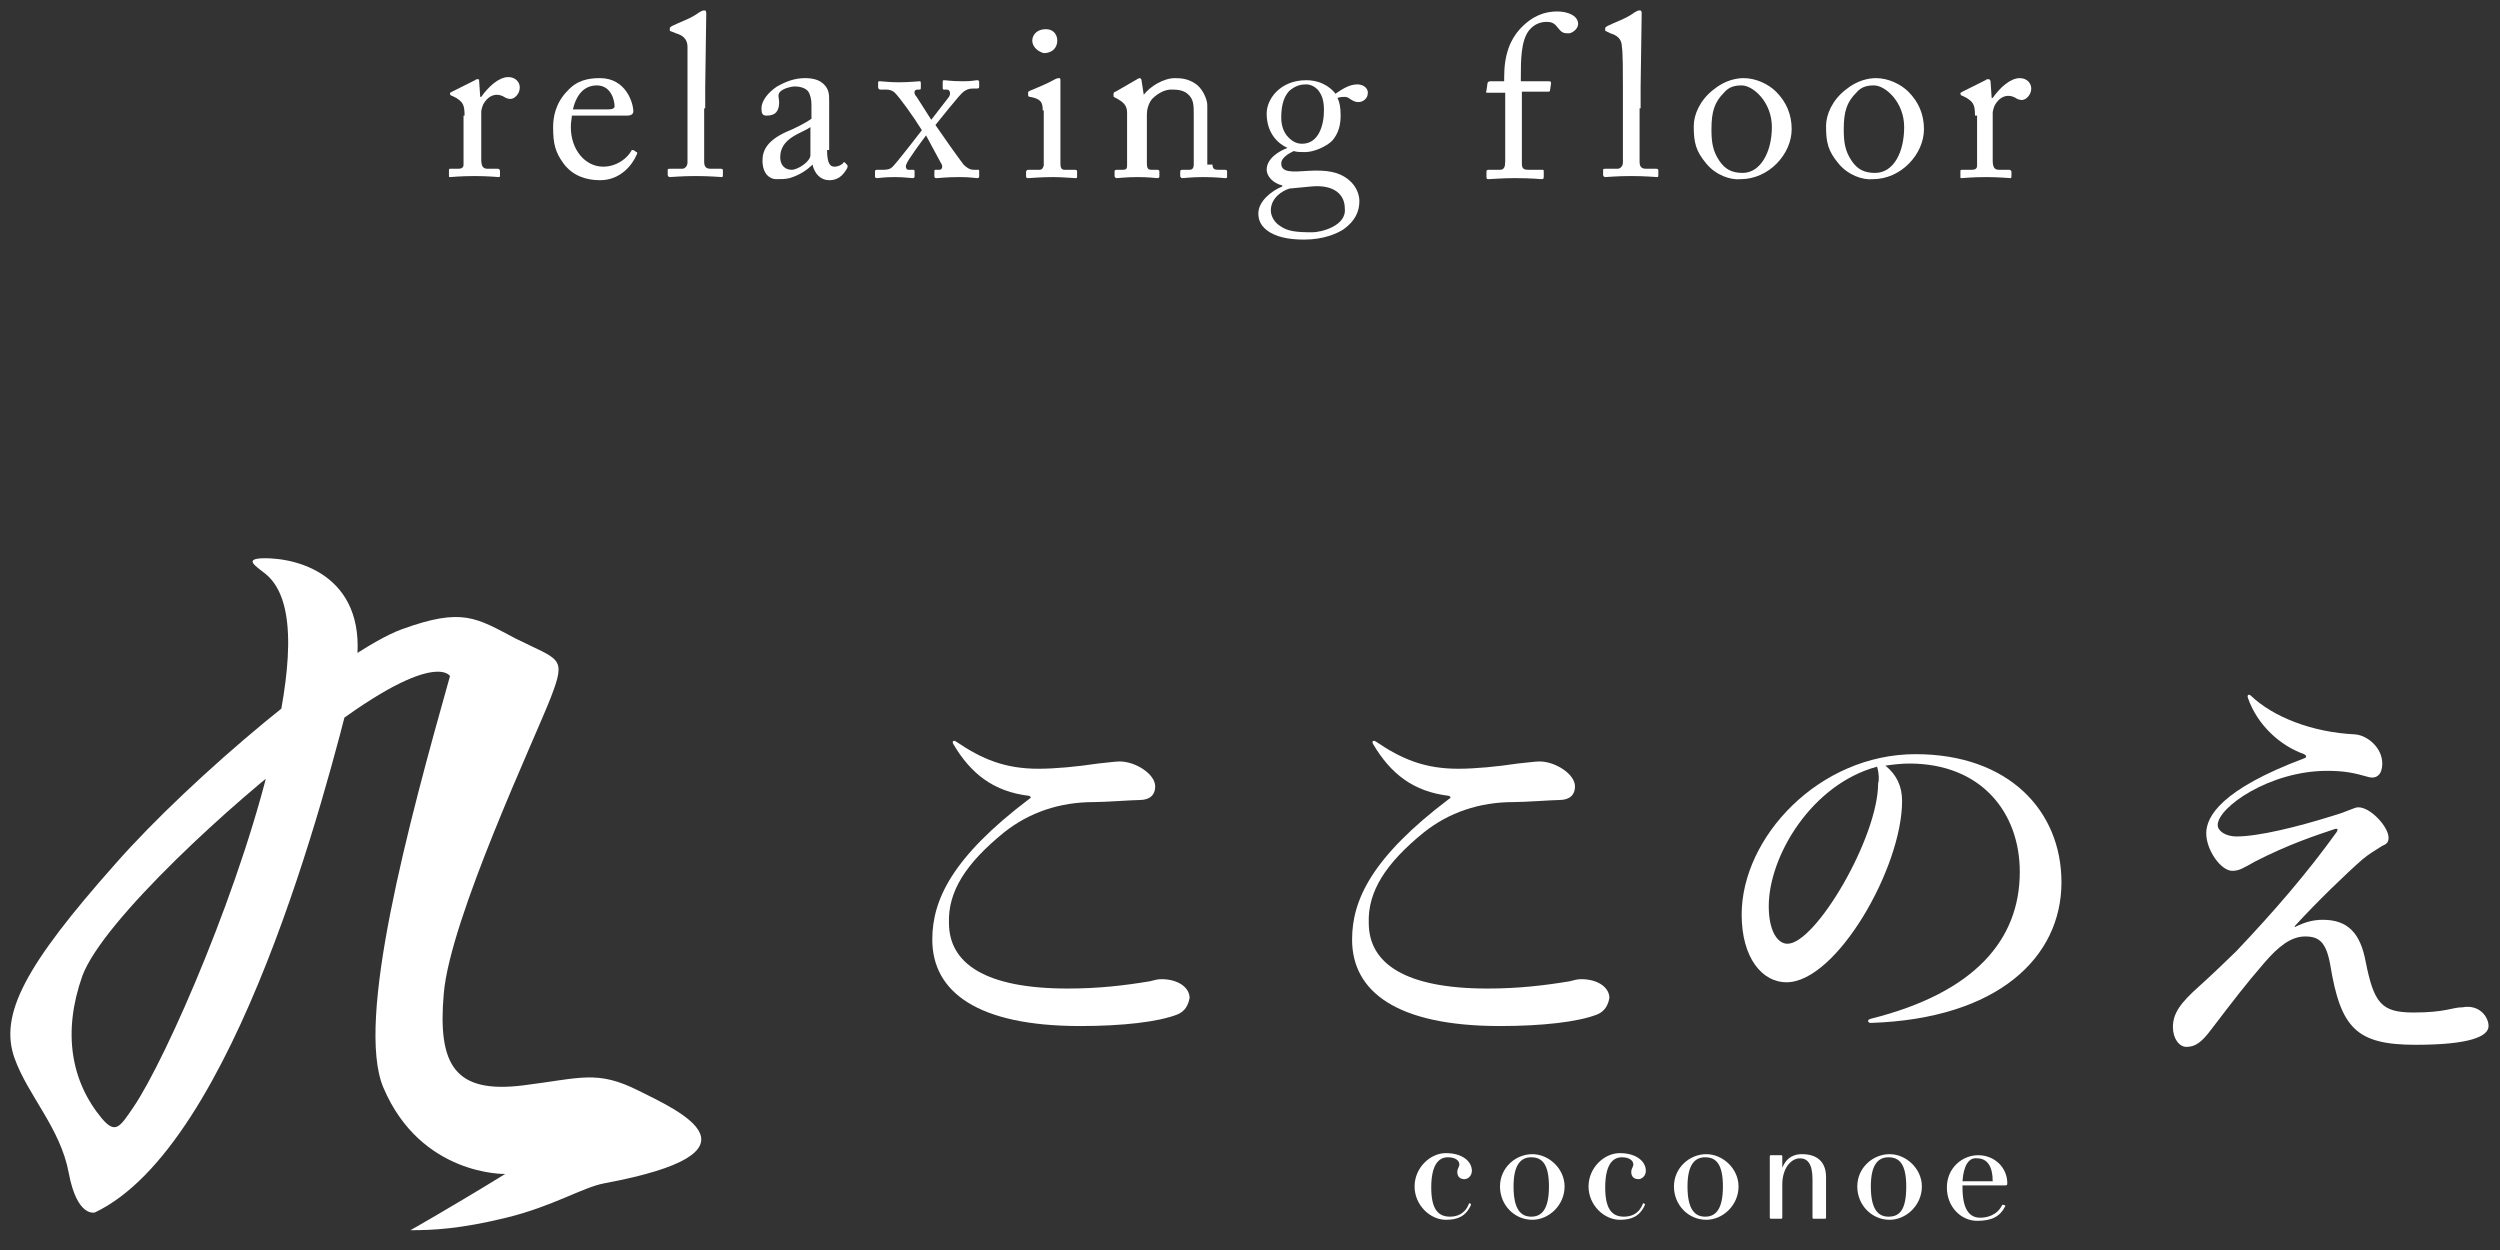
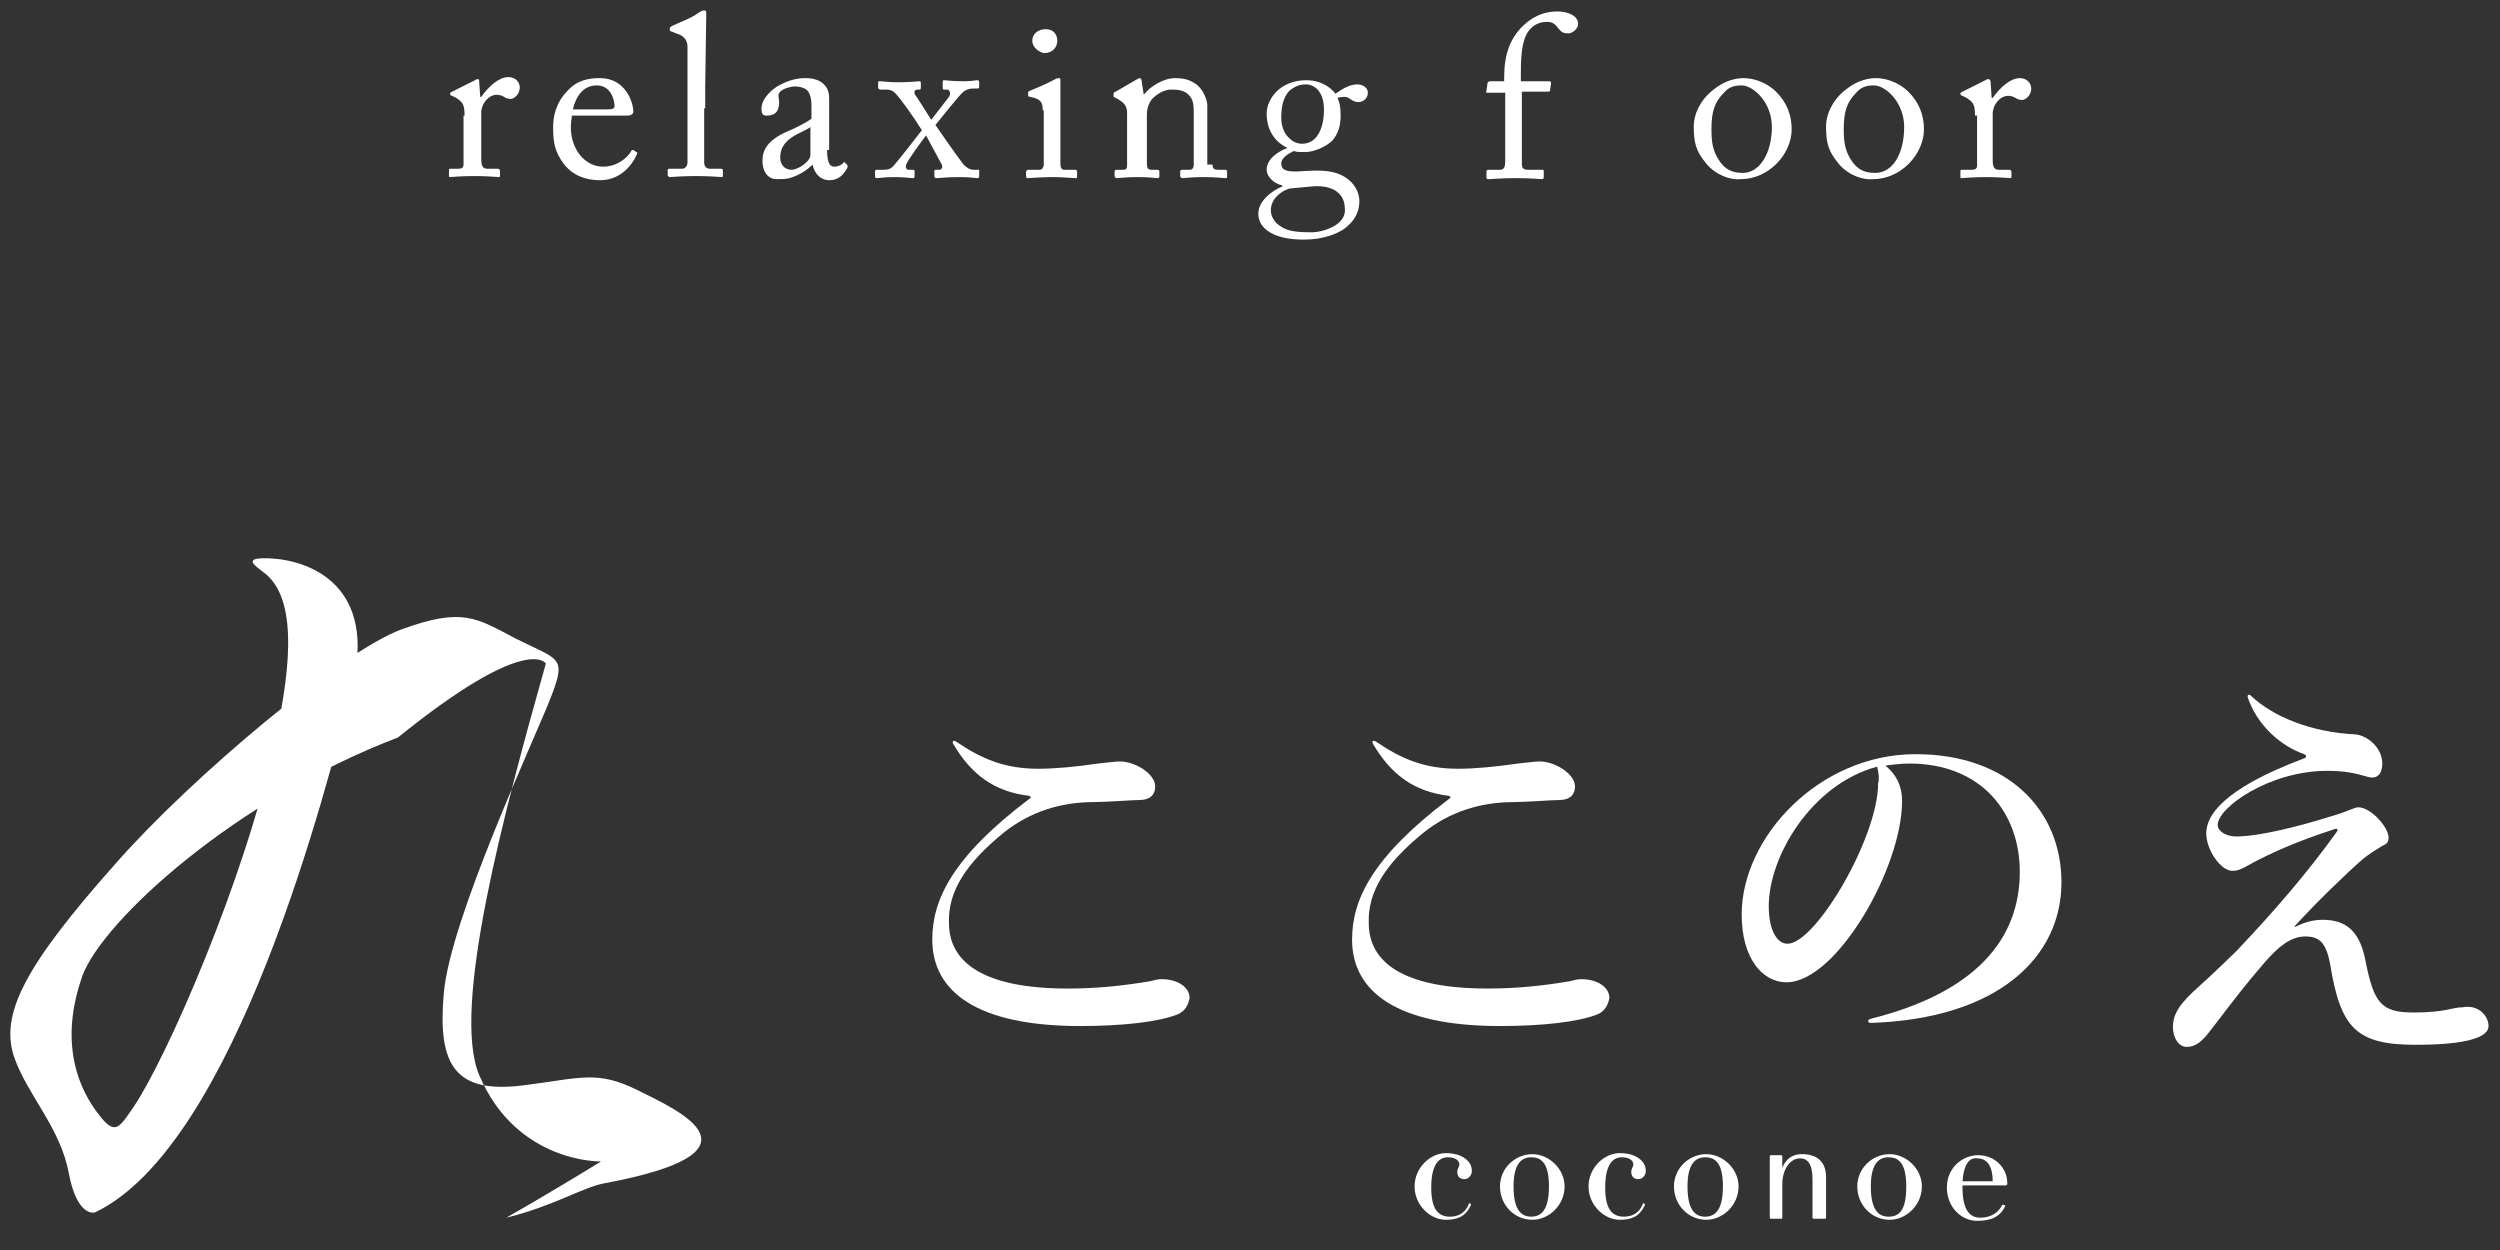
<svg xmlns="http://www.w3.org/2000/svg" version="1.1" id="レイヤー_1" x="0px" y="0px" width="240px" height="120px" viewBox="0 0 240 120" style="enable-background:new 0 0 240 120;" xml:space="preserve">
  <rect x="0" y="0" width="240" height="120" fill="#333333" stroke="none" />
  <style type="text/css">
	.st0{fill:#FFFFFF;}
	.st1{fill-rule:evenodd;clip-rule:evenodd;fill:#FFFFFF;}
	.st2{fill:#C6A647;}
</style>
  <g>
    <g>
-       <path class="st0" d="M25.5,55.1c-1-0.8-2.4-1.6,0.4-1.5c4.1,0.2,10.3,2.8,7.9,12.4s-11.2,44-24.7,50.4c0,0-1.7,0.5-2.5-3.8    s-3.9-7.4-5.2-11c-1.5-4.2,1-8.9,9.7-18.7c7.3-8.3,21.7-20.4,27.5-22.5c5.8-2.1,7.1-1.1,10.9,0.9c4.2,2.1,4.9,1.7,3.4,5.6    c-1.5,3.9-9.7,21.3-10.3,28.5c-0.6,6.9,1.1,9.6,7.6,8.8c5.6-0.7,7.1-1.5,11.1,0.5c4,2,12.8,5.9-3.3,8.9c-2.1,0.4-4.9,2.2-9.4,3.3    s-7.1,1.2-9.2,1.2c0,0,3.9-2.2,9.1-5.4c0,0-8.1,0.2-11.7-8.3c-2.7-6.4,2.4-25.3,6.4-39.5c0,0-1.7-3-14.2,7.1    C22.7,76.7,9.9,88.3,7.9,93.7c-1.9,5.4-1.1,10.1,1.9,13.7c1.3,1.5,1.7,0.8,3-1.1c3.2-4.7,10.7-21.9,13.5-34.8    C27.7,65.3,28.8,57.8,25.5,55.1z" />
+       <path class="st0" d="M25.5,55.1c-1-0.8-2.4-1.6,0.4-1.5c4.1,0.2,10.3,2.8,7.9,12.4s-11.2,44-24.7,50.4c0,0-1.7,0.5-2.5-3.8    s-3.9-7.4-5.2-11c-1.5-4.2,1-8.9,9.7-18.7c7.3-8.3,21.7-20.4,27.5-22.5c5.8-2.1,7.1-1.1,10.9,0.9c4.2,2.1,4.9,1.7,3.4,5.6    c-1.5,3.9-9.7,21.3-10.3,28.5c-0.6,6.9,1.1,9.6,7.6,8.8c5.6-0.7,7.1-1.5,11.1,0.5c4,2,12.8,5.9-3.3,8.9c-2.1,0.4-4.9,2.2-9.4,3.3    c0,0,3.9-2.2,9.1-5.4c0,0-8.1,0.2-11.7-8.3c-2.7-6.4,2.4-25.3,6.4-39.5c0,0-1.7-3-14.2,7.1    C22.7,76.7,9.9,88.3,7.9,93.7c-1.9,5.4-1.1,10.1,1.9,13.7c1.3,1.5,1.7,0.8,3-1.1c3.2-4.7,10.7-21.9,13.5-34.8    C27.7,65.3,28.8,57.8,25.5,55.1z" />
      <g>
        <g>
          <path class="st0" d="M113,97.4c-1.8,0.7-5.2,1.1-9.3,1.1c-9.9,0-14.2-3.3-14.2-8.3c0-3.8,1.9-7.9,9.3-13.5      c0.2-0.1,0.2-0.2,0-0.3c-3.4-0.4-5.6-2.1-7.3-5c-0.1-0.2,0-0.4,0.3-0.2c2.5,1.7,4.7,2.6,7.9,2.6c1.6,0,3.7-0.2,5.7-0.5      c1-0.1,1.7-0.2,2.1-0.2c1.5,0,3.4,1.2,3.4,2.4c0,0.8-0.5,1.3-1.5,1.3c-0.6,0-3.3,0.2-4.4,0.2c-3.3,0-6.2,1-8.6,2.9      c-3.7,3-5.4,5.7-5.3,8.7c0,3.9,3.5,6.3,11.4,6.3c3,0,5.5-0.3,7.9-0.7c0.4-0.1,0.7-0.2,1.1-0.2c1.6,0,2.7,0.8,2.7,1.8      C114.1,96.4,113.8,97.1,113,97.4z" />
          <path class="st0" d="M153.3,97.4c-1.8,0.7-5.2,1.1-9.3,1.1c-9.9,0-14.2-3.3-14.2-8.3c0-3.8,1.9-7.9,9.3-13.5      c0.2-0.1,0.2-0.2,0-0.3c-3.4-0.4-5.6-2.1-7.3-5c-0.1-0.2,0-0.4,0.3-0.2c2.5,1.7,4.7,2.6,7.9,2.6c1.6,0,3.7-0.2,5.7-0.5      c1-0.1,1.7-0.2,2.1-0.2c1.5,0,3.4,1.2,3.4,2.4c0,0.8-0.5,1.3-1.5,1.3c-0.6,0-3.3,0.2-4.4,0.2c-3.3,0-6.2,1-8.6,2.9      c-3.7,3-5.4,5.7-5.3,8.7c0,3.9,3.5,6.3,11.4,6.3c3,0,5.5-0.3,7.9-0.7c0.4-0.1,0.7-0.2,1.1-0.2c1.6,0,2.7,0.8,2.7,1.8      C154.4,96.4,154.1,97.1,153.3,97.4z" />
          <path class="st0" d="M197.9,84.7c0,7.2-6.1,13.1-18.3,13.5c-0.3,0-0.4-0.3,0-0.4c10-2.5,14.3-7.6,14.3-14.1      c0-5.7-3.7-10.4-10.6-10.4c-0.8,0-1.6,0.1-2.3,0.2c1.1,0.9,1.6,2,1.6,3.4c0,6.4-6.3,17.4-11.1,17.4c-2.3,0-4.3-2.3-4.3-6.5      c0-7.4,7.4-15.4,16.7-15.4C192.8,72.4,197.9,77.8,197.9,84.7z M180.2,73.6c-6.3,1.7-10.4,8.6-10.4,13.4c0,2.3,0.8,3.6,1.8,3.6      c2.7,0,8.7-10.2,8.7-15.4C180.4,74.9,180.4,74.3,180.2,73.6z" />
          <path class="st0" d="M238.9,98.5c0,1-1.8,1.8-7,1.8c-5.7,0-7.2-1.6-8.2-7.7c-0.4-2.2-1.1-2.7-2.4-2.7c-1.4,0-2.6,1-3.9,2.5      c-1.9,2.2-2.8,3.4-5.1,6.4c-0.9,1.2-1.5,1.7-2.4,1.7c-0.7,0-1.3-0.8-1.3-1.9c0-1.3,0.7-2.3,2.5-3.9c0.9-0.8,3-2.8,3.6-3.4      c3.6-3.8,6.8-7.5,9.6-11.4c0.2-0.3,0.1-0.4-0.2-0.3c-1.8,0.6-4.5,1.5-7.6,3.1c-1.1,0.6-1.5,0.9-2.2,0.9c-1.1,0-2.5-2-2.5-3.6      c0-1.6,1.4-4.2,9.4-7.2c0.3-0.1,0.2-0.3,0-0.4c-2.3-0.8-4.5-2.8-5.4-5.4c-0.1-0.3,0.1-0.4,0.3-0.2c2.1,2,5.8,3.5,10,3.7      c1.2,0.1,2.6,1.3,2.6,2.8c0,1-0.5,1.5-1.3,1.3c-1.4-0.4-2.3-0.6-4-0.6c-5.5,0-10.5,3.5-10.5,5.2c0,0.6,0.8,1.1,1.8,1.1      c2.1,0,5.8-0.9,9.3-2c1.4-0.4,2-0.8,2.4-0.8c1.2,0,2.9,1.9,2.9,2.9c0,0.4-0.1,0.6-0.6,0.8c-0.8,0.5-1.3,0.8-1.9,1.3      c-1.5,1.3-4.4,4.1-6.5,6.4c0,0.1,0,0.1,0,0.1c1-0.5,1.8-0.7,2.7-0.7c2.4,0,3.6,1.3,4.1,4c0.8,4,1.5,4.9,4.6,4.9      c3.1,0,3.7-0.5,4.7-0.5C238,96.4,238.9,97.6,238.9,98.5z" />
        </g>
      </g>
      <g>
        <path class="st0" d="M141.2,115.7c-0.5,1.1-1.3,1.4-2.4,1.4c-1.5,0-3-1.4-3-3.2c0-1.8,1.5-3.2,3-3.2c1.6,0,2.5,0.8,2.5,1.7     c0,0.5-0.4,0.8-0.7,0.8c-0.4,0-0.7-0.2-0.7-0.7c0-0.3,0.2-0.5,0.2-0.7c0-0.4-0.4-0.7-1.1-0.7c-1,0-1.6,0.9-1.6,2.9     c0,2,0.6,2.8,1.8,2.8c0.6,0,1.4-0.2,1.8-1.2C141,115.4,141.3,115.6,141.2,115.7z" />
        <path class="st0" d="M150.2,113.9c0,1.8-1.5,3.2-3.1,3.2c-1.7,0-3.1-1.4-3.1-3.2c0-1.8,1.5-3.1,3.1-3.1     C148.7,110.8,150.2,112.2,150.2,113.9z M148.7,113.9c0-2.2-0.7-2.8-1.7-2.8c-1,0-1.7,0.7-1.7,2.8c0,2.2,0.7,2.9,1.7,2.9     C148,116.8,148.7,116.1,148.7,113.9z" />
        <path class="st0" d="M157.9,115.7c-0.5,1.1-1.3,1.4-2.4,1.4c-1.5,0-3-1.4-3-3.2c0-1.8,1.5-3.2,3-3.2c1.6,0,2.5,0.8,2.5,1.7     c0,0.5-0.4,0.8-0.7,0.8c-0.4,0-0.7-0.2-0.7-0.7c0-0.3,0.2-0.5,0.2-0.7c0-0.4-0.4-0.7-1.1-0.7c-1,0-1.6,0.9-1.6,2.9     c0,2,0.6,2.8,1.8,2.8c0.6,0,1.4-0.2,1.8-1.2C157.7,115.4,158,115.6,157.9,115.7z" />
        <path class="st0" d="M166.9,113.9c0,1.8-1.5,3.2-3.1,3.2c-1.7,0-3.1-1.4-3.1-3.2c0-1.8,1.5-3.1,3.1-3.1     C165.4,110.8,166.9,112.2,166.9,113.9z M165.4,113.9c0-2.2-0.7-2.8-1.7-2.8c-1,0-1.7,0.7-1.7,2.8c0,2.2,0.7,2.9,1.7,2.9     C164.7,116.8,165.4,116.1,165.4,113.9z" />
        <path class="st0" d="M184.5,113.9c0,1.8-1.5,3.2-3.1,3.2c-1.7,0-3.1-1.4-3.1-3.2c0-1.8,1.5-3.1,3.1-3.1     C183,110.8,184.5,112.2,184.5,113.9z M183,113.9c0-2.2-0.7-2.8-1.7-2.8c-1,0-1.7,0.7-1.7,2.8c0,2.2,0.7,2.9,1.7,2.9     C182.4,116.8,183,116.1,183,113.9z" />
        <path class="st0" d="M188.4,113.7v0.3c0,2,0.6,2.9,1.7,2.9c0.6,0,1.6-0.2,2.1-1.2c0-0.1,0.4,0,0.3,0.1c-0.5,1-1.3,1.4-2.7,1.4     c-1.5,0-2.9-1.3-2.9-3.2c0-1.9,1.5-3.1,3-3.1c1.6,0,2.8,1.2,2.8,2.7c0,0.1,0,0.2-0.2,0.2H188.4z M188.4,113.4h2.9     c0-1.4-0.5-2.2-1.5-2.2C189,111.1,188.5,111.9,188.4,113.4z" />
        <path class="st0" d="M173,110.8c-1.1,0-1.6,0.6-1.9,1.3V111c0-0.1-0.1-0.1-0.1-0.1h-1c-0.1,0-0.1,0.1-0.1,0.1v5.9     c0,0.1,0.1,0.1,0.1,0.1h1c0.1,0,0.1-0.1,0.1-0.1v-3.2c0-1.5,0.8-2.5,1.7-2.5c0.7,0,1.2,0.5,1.2,2v3.7c0,0.1,0.1,0.1,0.1,0.1h1.1     c0.1,0,0.1-0.1,0.1-0.1V113C175.3,111.5,174.4,110.8,173,110.8z" />
      </g>
    </g>
    <g>
      <path class="st0" d="M44.6,11.1c0-1.1-0.2-1.3-0.8-1.7l-0.4-0.2c-0.1,0-0.2-0.1-0.2-0.2V9c0-0.1,0-0.1,0.2-0.2l2.2-1.1    c0.1-0.1,0.2-0.1,0.3-0.1C46,7.6,46,7.7,46,7.8l0.1,1.5h0.1c0.7-1,1.7-1.9,2.6-1.9c0.7,0,1.1,0.5,1.1,1c0,0.6-0.5,1.1-0.9,1.1    c-0.2,0-0.5-0.1-0.6-0.2c-0.2-0.1-0.4-0.2-0.7-0.2c-0.4,0-0.9,0.2-1.3,0.9c-0.1,0.2-0.2,0.6-0.2,0.7v4.6c0,0.7,0.2,0.9,0.6,0.9h1    c0.1,0,0.2,0.1,0.2,0.2v0.4c0,0.1,0,0.2-0.1,0.2c-0.1,0-1.1-0.1-2.3-0.1c-1.4,0-2.3,0.1-2.4,0.1c-0.1,0-0.1,0-0.1-0.2v-0.4    c0-0.2,0-0.2,0.2-0.2H44c0.3,0,0.5-0.1,0.5-0.4c0-0.7,0-1.5,0-2.6V11.1z" />
      <path class="st0" d="M54.9,11.1c0,0.2-0.1,0.6-0.1,1.1c0,2.2,1.4,3.8,3.1,3.8c1.3,0,2.3-0.8,2.7-1.5c0-0.1,0.1-0.1,0.2-0.1    l0.3,0.2c0.1,0,0.1,0.1,0,0.3c-0.4,0.9-1.5,2.4-3.5,2.4c-1.3,0-2.6-0.4-3.5-1.6c-0.8-1.1-1-1.9-1-3.5c0-0.9,0.2-2.3,1.4-3.5    c0.9-1,2-1.2,3.1-1.2c2.5,0,3.2,2.4,3.2,3.2c0,0.3-0.3,0.4-0.6,0.4H54.9z M58.4,10.5c0.4,0,0.6-0.1,0.6-0.3c0-0.5-0.3-2-1.7-2    c-1,0-1.9,0.6-2.3,2.3H58.4z" />
      <path class="st0" d="M67.6,10.4c0,1.1,0,4.5,0,5.1c0,0.4,0.1,0.7,0.6,0.7h1c0.2,0,0.2,0.1,0.2,0.2v0.4c0,0.1,0,0.2-0.1,0.2    c-0.2,0-1.1-0.1-2.5-0.1c-1.4,0-2.3,0.1-2.5,0.1c-0.1,0-0.2-0.1-0.2-0.2v-0.4c0-0.2,0-0.2,0.3-0.2h1.1c0.2,0,0.5-0.2,0.5-0.6    c0-0.7,0-4.5,0-5.7V8.6C66,7,66,5,66,4.5c0-0.7-0.4-1.1-1.1-1.3L64.4,3c-0.1,0-0.1-0.1-0.1-0.1V2.7c0-0.1,0.1-0.1,0.2-0.2    c0.8-0.4,1.8-0.7,2.6-1.3c0.2-0.1,0.3-0.2,0.5-0.2c0.2,0,0.2,0.1,0.2,0.4c0,1.2-0.1,5.8-0.1,7V10.4z" />
      <path class="st0" d="M79.4,14.4c0,1.3,0.3,1.6,0.7,1.6c0.4,0,0.7-0.2,0.8-0.3c0.1-0.1,0.1-0.2,0.2-0.1l0.2,0.2    c0.1,0.1,0.1,0.2,0,0.4c-0.2,0.3-0.6,1.1-1.7,1.1c-0.8,0-1.4-0.6-1.6-1.5h0c-0.5,0.5-1.2,1-2.2,1.3c-0.4,0.1-0.8,0.1-1.3,0.1    c-0.5,0-1.3-0.4-1.3-1.8c0-1,0.5-1.9,2.2-2.7c1-0.4,2.1-1,2.5-1.3v-1.4c0-0.4-0.1-0.9-0.3-1.2s-0.7-0.5-1.3-0.5    c-0.4,0-1.1,0.2-1.4,0.5c-0.3,0.3-0.1,0.6-0.1,1c0,0.8-0.3,1.3-1.2,1.3c-0.4,0-0.5-0.2-0.5-0.7c0-0.7,0.6-1.5,1.5-2.1    c0.9-0.5,1.7-0.8,2.7-0.8c1,0,1.5,0.3,1.8,0.6c0.5,0.5,0.5,1,0.5,1.6v3.4V14.4z M77.8,12.2c-0.8,0.6-2.9,1-2.9,2.9    c0,0.8,0.5,1.2,1.1,1.2c0.6,0,1.8-0.8,1.8-1.4V12.2z" />
      <path class="st0" d="M87.8,16.9c0,0.1,0,0.2-0.2,0.2c-0.2,0-0.8-0.1-1.7-0.1c-1.1,0-1.5,0.1-1.7,0.1C84,17.1,84,17,84,16.9v-0.4    c0-0.1,0-0.2,0.2-0.2h0.6c0.5,0,0.7-0.1,0.9-0.3c0.4-0.4,2.5-3.1,2.8-3.5c-0.8-1.3-2.1-3.1-2.6-3.6c-0.2-0.2-0.5-0.3-0.8-0.3h-0.6    c-0.1,0-0.2-0.1-0.2-0.2V8c0-0.2,0-0.2,0.2-0.2c0.2,0,0.8,0.1,1.8,0.1s1.8-0.1,2-0.1c0.1,0,0.1,0.1,0.1,0.2v0.4    c0,0.1,0,0.2-0.1,0.2h-0.2c-0.4,0-0.4,0.4-0.1,0.7l1.4,2.2l1.7-2.2c0.2-0.3,0.1-0.7-0.2-0.7h-0.3c-0.1,0-0.1-0.1-0.1-0.2V7.9    c0-0.1,0-0.2,0.1-0.2c0.3,0,0.6,0.1,1.9,0.1c0.9,0,1.1-0.1,1.3-0.1c0.2,0,0.2,0.1,0.2,0.2v0.4c0,0.1,0,0.2-0.2,0.2h-0.4    c-0.4,0-0.6,0.1-0.9,0.3c-0.4,0.3-2.2,2.6-2.7,3.2c0.9,1.3,1.8,2.6,2.7,3.8c0.3,0.3,0.6,0.5,1,0.5h0.4c0.1,0,0.1,0,0.1,0.2v0.4    c0,0.1,0,0.2-0.2,0.2c-0.2,0-0.6-0.1-1.7-0.1c-1.3,0-1.9,0.1-2.2,0.1c-0.2,0-0.2-0.1-0.2-0.2v-0.4c0-0.2,0-0.2,0.2-0.2h0.3    c0.2,0,0.4-0.3,0.1-0.7L88.9,13c-0.3,0.4-1.8,2.4-1.9,2.8c-0.1,0.2,0,0.5,0.2,0.5h0.5c0.1,0,0.1,0.1,0.1,0.2V16.9z" />
      <path class="st0" d="M100.1,10.6c0-0.7-0.1-1.1-1.2-1.3c-0.2,0-0.2-0.1-0.2-0.2V8.9c0-0.1,0-0.1,0.2-0.2c0.7-0.3,1.5-0.6,2.4-1.1    c0.2-0.1,0.3-0.1,0.4-0.1c0.1,0,0.1,0.1,0.1,0.3c0,0.4,0,1.8,0,3.6v2.4c0,0.9,0,1.7,0,1.9c0,0.4,0.1,0.6,0.4,0.6h1    c0.2,0,0.2,0.1,0.2,0.2v0.4c0,0.2,0,0.2-0.2,0.2c-0.2,0-1.2-0.1-2.1-0.1c-1.3,0-2.1,0.1-2.4,0.1c-0.1,0-0.2,0-0.2-0.2v-0.4    c0-0.1,0.1-0.2,0.2-0.2h1.1c0.2,0,0.3-0.1,0.4-0.4c0-0.7,0-1.3,0-2V10.6z M99.1,3.9c0-0.6,0.5-1.1,1.3-1.1c0.8,0,1.1,0.6,1.1,1.1    c0,0.6-0.4,1.2-1.3,1.2C99.8,5,99.1,4.6,99.1,3.9z" />
      <path class="st0" d="M116.4,15.8c0,0.4,0.2,0.5,0.5,0.5h0.7c0.2,0,0.2,0.1,0.2,0.2v0.4c0,0.2,0,0.2-0.2,0.2    c-0.2,0-0.8-0.1-2.1-0.1c-1.1,0-1.8,0.1-2,0.1c-0.1,0-0.2-0.1-0.2-0.2v-0.4c0-0.2,0.1-0.2,0.3-0.2h0.6c0.2,0,0.4-0.1,0.4-0.5    c0-0.6,0-1.3,0-1.8V11c0-0.9,0-1.5-0.6-2c-0.5-0.4-1.1-0.4-1.6-0.4c-0.4,0-1.1,0.2-1.8,0.9c-0.4,0.5-0.5,1.1-0.5,1.5v4.6    c0,0.6,0.1,0.7,0.5,0.7h0.5c0.2,0,0.2,0.1,0.2,0.2v0.4c0,0.1,0,0.2-0.2,0.2c-0.2,0-0.7-0.1-1.9-0.1c-1.1,0-1.8,0.1-2,0.1    c-0.1,0-0.2-0.1-0.2-0.2v-0.4c0-0.1,0-0.2,0.2-0.2h0.6c0.3,0,0.4-0.1,0.4-0.4v-5.1c0-0.7-0.4-1-0.9-1.3l-0.2-0.1    c-0.2-0.1-0.2-0.1-0.2-0.2V9c0-0.1,0.1-0.2,0.2-0.2l1.9-1.1c0.2-0.1,0.3-0.2,0.4-0.2c0.1,0,0.2,0.1,0.2,0.3l0.2,1.3h0    c0.6-0.8,1.9-1.6,3-1.6c0.7,0,1.3,0.1,1.9,0.5c0.7,0.4,1.2,1.5,1.2,2.1V15.8z" />
      <path class="st0" d="M121.9,22.3c-0.8-0.5-1.1-1.1-1.1-1.8c0-1.2,1.3-2.2,2.3-2.6v-0.1c-0.9-0.2-1.5-0.9-1.5-1.5    c0-1.1,1.2-1.8,2-2.1v0c-0.9-0.4-2-1.4-2-3.3c0-1.4,1.3-3.2,3.8-3.2c1.7,0,2.6,1,2.8,1.3c0.6-0.4,1.3-0.9,2.1-0.9    c0.7,0,1.1,0.5,1,0.9c0,0.4-0.4,0.8-0.9,0.8c-0.4,0-0.6-0.2-0.8-0.3c-0.1-0.1-0.3-0.2-0.5-0.2c-0.2,0-0.4,0-0.7,0.1    c0.2,0.4,0.3,0.9,0.3,1.7c0,0.9-0.2,1.7-0.8,2.4c-0.6,0.6-1.8,1.1-2.6,1.1c-0.5,0-0.8,0-1.1-0.1c-0.4,0.2-1.2,0.6-1.2,1.2    c0,0.9,1.1,0.8,2.6,0.7c1.8-0.1,2.9,0.1,3.8,0.8c0.9,0.7,1.1,1.6,1.1,2.1c0,1-0.4,1.9-1.5,2.7c-0.6,0.4-1.9,1-3.8,1    C124.2,23,122.9,22.9,121.9,22.3z M129.1,20c0-1.3-1-2.3-3.2-2.1l-2.1,0.2c-0.7,0.2-1.8,0.9-1.8,2.1c0,0.6,0.4,1.2,0.9,1.5    c0.7,0.5,1.5,0.6,3.1,0.6C126.8,22.3,129.3,21.7,129.1,20z M127.1,10.6c0-1-0.2-1.5-0.6-2c-0.3-0.3-0.7-0.5-1.1-0.5    c-0.5,0-1,0.1-1.6,0.6c-0.7,0.7-0.8,1.8-0.8,2.6c0,0.7,0.2,1.4,0.7,1.9c0.4,0.4,0.8,0.6,1.3,0.6C126.6,13.8,127.1,12,127.1,10.6z" />
      <path class="st0" d="M144.3,8.9h-1.5c-0.1,0-0.2,0-0.1-0.2l0.1-0.7c0-0.1,0.1-0.2,0.3-0.2h1.3V7.4c0-2.2,0.6-3.6,1.5-4.6    c1.2-1.3,2.4-1.7,3.6-1.7c1,0,2,0.4,2,1.2c0,0.5-0.6,0.9-0.9,0.9c-0.2,0-0.4,0-0.6-0.1c-0.2-0.1-0.4-0.4-0.5-0.5    c-0.3-0.4-0.6-0.5-1-0.5c-0.6,0-1.2,0.2-1.7,0.8c-0.8,1-0.8,2.9-0.8,4.5v0.4h2.7c0.2,0,0.2,0.1,0.2,0.2l-0.1,0.7    c0,0.1-0.1,0.1-0.3,0.1h-2.4v2c0,2.6,0,4.6,0,4.9c0,0.4,0.1,0.6,0.6,0.6h1.3c0.2,0,0.2,0,0.2,0.2v0.4c0,0.2,0,0.3-0.2,0.3    c-0.1,0-0.9-0.1-2.6-0.1c-1.2,0-2.3,0.1-2.5,0.1c-0.1,0-0.2,0-0.2-0.2v-0.5c0-0.1,0-0.2,0.2-0.2h1.1c0.4,0,0.5-0.3,0.5-0.8v-4.1    V8.9z" />
-       <path class="st0" d="M157.4,10.4c0,1.1,0,4.5,0,5.1c0,0.4,0.1,0.7,0.6,0.7h1c0.2,0,0.2,0.1,0.2,0.2v0.4c0,0.1,0,0.2-0.1,0.2    c-0.2,0-1.1-0.1-2.5-0.1c-1.4,0-2.3,0.1-2.5,0.1c-0.1,0-0.2-0.1-0.2-0.2v-0.4c0-0.2,0-0.2,0.3-0.2h1.1c0.2,0,0.5-0.2,0.5-0.6    c0-0.7,0-4.5,0-5.7V8.6c0-1.6,0-3.6-0.1-4.1c0-0.7-0.4-1.1-1.1-1.3L154.2,3c-0.1,0-0.1-0.1-0.1-0.1V2.7c0-0.1,0.1-0.1,0.2-0.2    c0.8-0.4,1.8-0.7,2.6-1.3c0.2-0.1,0.3-0.2,0.5-0.2c0.2,0,0.2,0.1,0.2,0.4c0,1.2-0.1,5.8-0.1,7V10.4z" />
      <path class="st0" d="M163.8,15.7c-1-1.2-1.2-2-1.2-3.6c0-1.1,0.6-2.5,1.9-3.5c1.1-0.9,2.2-1.1,2.9-1.1c1.2,0,2.4,0.6,3.1,1.3    c1,1,1.5,2.2,1.5,3.6c0,2.4-2.2,4.8-4.9,4.8C166.1,17.3,164.7,16.8,163.8,15.7z M170.1,12.2c0-2.4-1.8-4-2.9-4    c-0.6,0-1.2,0.1-1.7,0.7c-0.9,0.9-1.2,1.8-1.2,3.5c0,1.2,0.1,2.1,0.8,3.1c0.5,0.7,1.1,1.1,2.2,1.1C169,16.6,170.1,14.6,170.1,12.2    z" />
      <path class="st0" d="M176.5,15.7c-1-1.2-1.2-2-1.2-3.6c0-1.1,0.6-2.5,1.9-3.5c1.1-0.9,2.2-1.1,2.9-1.1c1.2,0,2.4,0.6,3.1,1.3    c1,1,1.5,2.2,1.5,3.6c0,2.4-2.2,4.8-4.9,4.8C178.8,17.3,177.4,16.8,176.5,15.7z M182.8,12.2c0-2.4-1.8-4-2.9-4    c-0.6,0-1.2,0.1-1.7,0.7c-0.9,0.9-1.2,1.8-1.2,3.5c0,1.2,0.1,2.1,0.8,3.1c0.5,0.7,1.1,1.1,2.2,1.1    C181.8,16.6,182.8,14.6,182.8,12.2z" />
      <path class="st0" d="M189.6,11.1c0-1.1-0.2-1.3-0.8-1.7l-0.4-0.2c-0.1,0-0.2-0.1-0.2-0.2V9c0-0.1,0-0.1,0.2-0.2l2.2-1.1    c0.1-0.1,0.2-0.1,0.3-0.1c0.1,0,0.2,0.1,0.2,0.3l0.1,1.5h0.1c0.7-1,1.7-1.9,2.6-1.9c0.7,0,1.1,0.5,1.1,1c0,0.6-0.5,1.1-0.9,1.1    c-0.2,0-0.5-0.1-0.6-0.2c-0.2-0.1-0.4-0.2-0.7-0.2c-0.4,0-0.9,0.2-1.3,0.9c-0.1,0.2-0.2,0.6-0.2,0.7v4.6c0,0.7,0.2,0.9,0.6,0.9h1    c0.1,0,0.2,0.1,0.2,0.2v0.4c0,0.1,0,0.2-0.1,0.2c-0.1,0-1.1-0.1-2.3-0.1c-1.4,0-2.3,0.1-2.4,0.1c-0.1,0-0.1,0-0.1-0.2v-0.4    c0-0.2,0-0.2,0.2-0.2h0.9c0.3,0,0.5-0.1,0.5-0.4c0-0.7,0-1.5,0-2.6V11.1z" />
    </g>
  </g>
</svg>